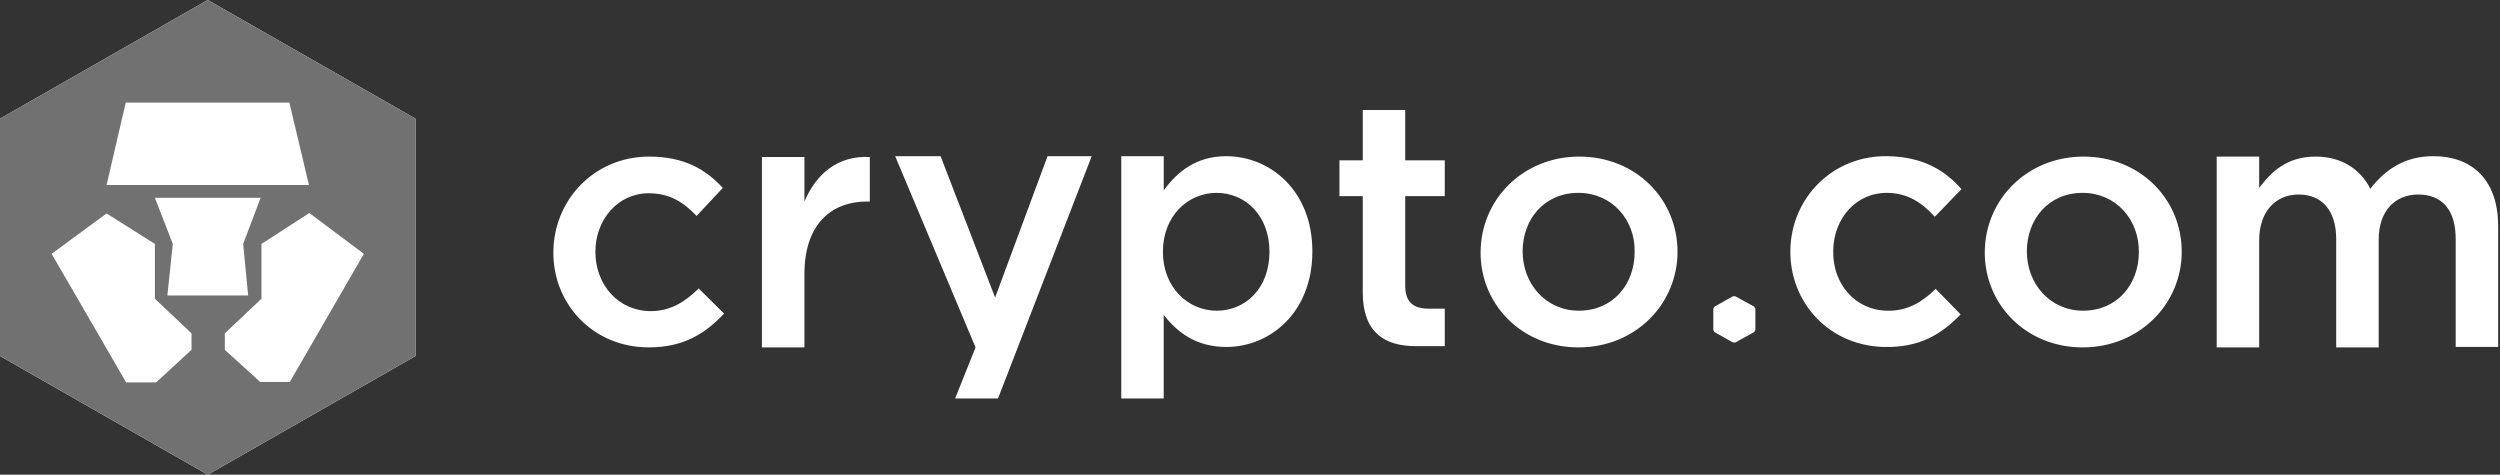
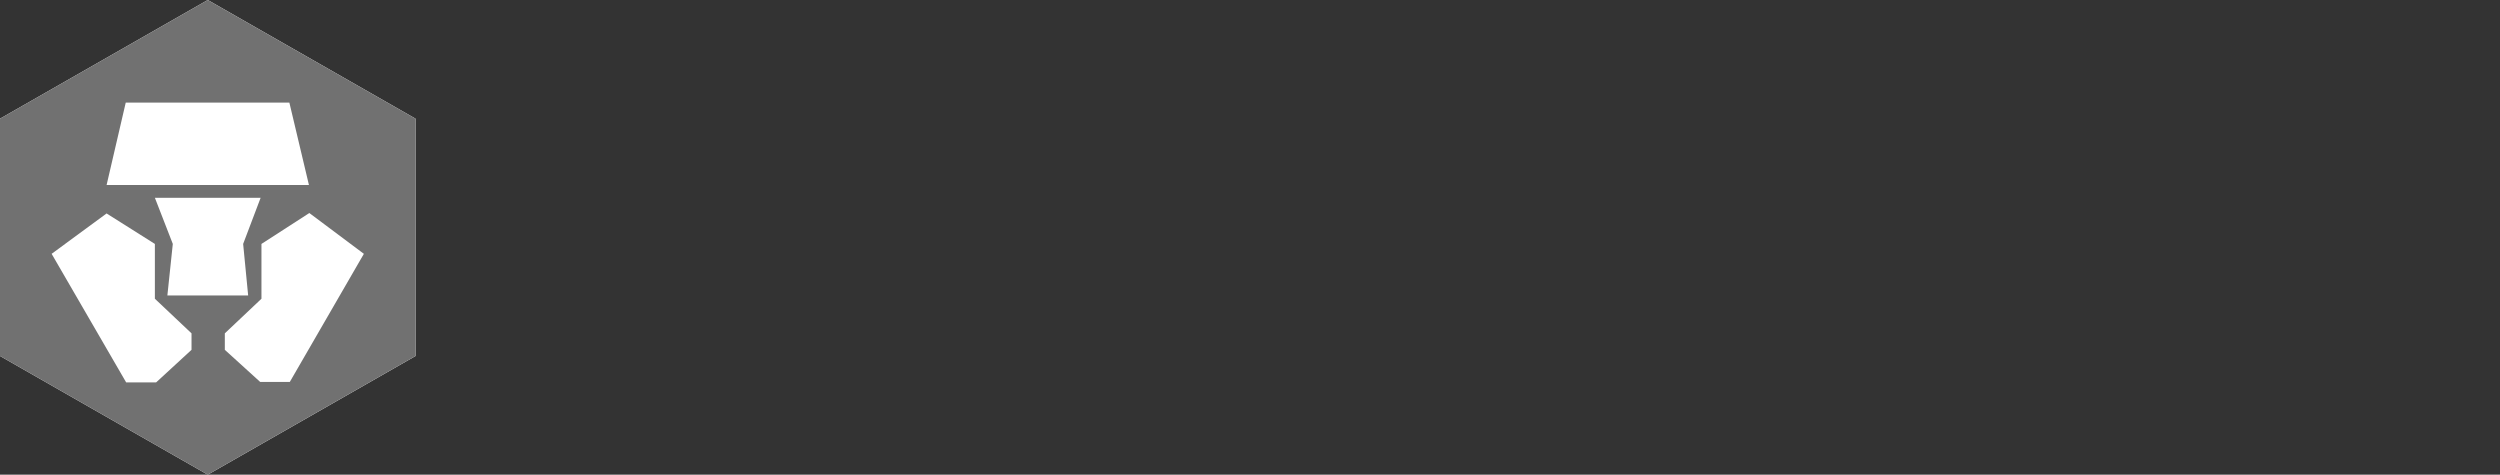
<svg xmlns="http://www.w3.org/2000/svg" width="158" height="30" viewBox="0 0 158 30" fill="none">
  <rect x="0" y="0" width="158" height="30" fill="#333333" stroke="none" />
  <path d="M13.13 0L0 7.5V22.5L13.13 30L26.262 22.5V7.5L13.13 0ZM13.13 0L0 7.5V22.5L13.13 30L26.262 22.5V7.5L13.13 0Z" fill="white" />
  <path d="M18.315 24.14H16.445L14.209 22.109V21.067L16.524 18.88V15.416L19.55 13.463L22.997 16.042L18.315 24.14ZM10.578 18.672L10.921 15.416L9.788 12.5H16.472L15.367 15.416L15.683 18.672H13.104H10.578ZM12.104 22.109L9.868 24.167H7.973L3.263 16.042L6.736 13.49L9.788 15.416V18.88L12.104 21.067V22.109ZM7.947 6.484H18.288L19.525 11.693H6.737L7.947 6.484ZM13.13 0L0 7.5V22.5L13.13 30L26.262 22.5V7.5L13.13 0Z" fill="#717171" />
-   <path d="M40.998 21.954C37.524 21.954 34.972 19.273 34.972 15.964C34.972 12.656 37.55 9.897 41.024 9.897C43.234 9.897 44.603 10.704 45.682 11.876L44.024 13.647C43.208 12.787 42.34 12.215 40.998 12.215C39.05 12.215 37.629 13.881 37.629 15.912C37.629 17.995 39.078 19.662 41.13 19.662C42.392 19.662 43.313 19.064 44.155 18.23L45.761 19.819C44.603 21.043 43.261 21.954 40.998 21.954ZM50.839 21.954H48.155V9.923H50.839V12.735C51.575 11.017 52.918 9.818 54.971 9.923V12.735H54.813C52.471 12.735 50.839 14.245 50.839 17.318V21.954ZM68.996 9.871L63.075 25.183H60.365L61.654 21.954L56.575 9.871H59.444L62.891 18.803L66.206 9.871H68.996ZM76.889 12.189C75.075 12.189 73.495 13.647 73.495 15.913C73.495 18.179 75.101 19.637 76.889 19.637C78.732 19.637 80.231 18.205 80.231 15.912C80.231 13.62 78.705 12.189 76.889 12.189ZM77.495 21.928C75.574 21.928 74.364 20.964 73.547 19.896V25.183H70.864V9.871H73.548V12.032C74.416 10.835 75.626 9.871 77.495 9.871C80.258 9.871 82.942 12.032 82.942 15.887C82.942 19.741 80.284 21.928 77.495 21.928ZM88.81 12.396V18.074C88.81 19.09 89.336 19.506 90.257 19.506H91.31V21.876H89.468C87.52 21.876 86.126 21.016 86.126 18.491V12.396H84.653V10.131H86.126V6.954H88.81V10.131H91.309V12.396H88.81ZM99.756 12.189C97.599 12.189 96.23 13.855 96.23 15.887C96.23 17.944 97.704 19.636 99.783 19.636C101.94 19.636 103.308 17.97 103.308 15.939C103.361 13.881 101.862 12.189 99.756 12.189ZM99.756 21.955C96.204 21.955 93.573 19.272 93.573 15.964C93.573 12.632 96.23 9.897 99.809 9.897C103.388 9.897 106.019 12.579 106.019 15.912C106.019 19.194 103.388 21.955 99.756 21.955ZM131.622 12.189C129.465 12.189 128.097 13.855 128.097 15.887C128.097 17.944 129.57 19.636 131.649 19.636C133.807 19.636 135.175 17.97 135.175 15.939C135.201 13.881 133.728 12.189 131.622 12.189ZM131.622 21.955C128.07 21.955 125.438 19.272 125.438 15.964C125.438 12.632 128.097 9.897 131.675 9.897C135.254 9.897 137.885 12.579 137.885 15.912C137.885 19.194 135.228 21.955 131.622 21.955ZM153.779 9.871C156.331 9.871 157.884 11.46 157.884 14.298V21.928H155.2V15.105C155.2 13.256 154.331 12.293 152.831 12.293C151.384 12.293 150.332 13.309 150.332 15.157V21.954H147.648V15.105C147.648 13.309 146.753 12.293 145.279 12.293C143.805 12.293 142.78 13.386 142.78 15.183V21.954H140.096V9.897H142.78V11.876C143.543 10.86 144.543 9.897 146.332 9.897C148.016 9.897 149.174 10.704 149.805 11.928C150.779 10.678 152.016 9.871 153.779 9.871ZM108.361 19.376L109.519 18.725H109.676L110.861 19.376L110.94 19.506V20.861L110.861 20.991L109.677 21.642H109.519L108.361 20.991L108.282 20.861V19.506L108.361 19.376ZM119.071 21.928C115.597 21.85 113.098 19.115 113.151 15.808C113.203 12.501 115.835 9.793 119.334 9.871C121.544 9.923 122.912 10.756 123.965 11.954L122.281 13.699C121.491 12.839 120.623 12.214 119.282 12.189C117.334 12.162 115.887 13.778 115.86 15.835C115.808 17.918 117.229 19.61 119.282 19.637C120.545 19.662 121.491 19.09 122.334 18.256L123.912 19.87C122.729 21.095 121.36 21.98 119.071 21.928Z" fill="white" />
</svg>